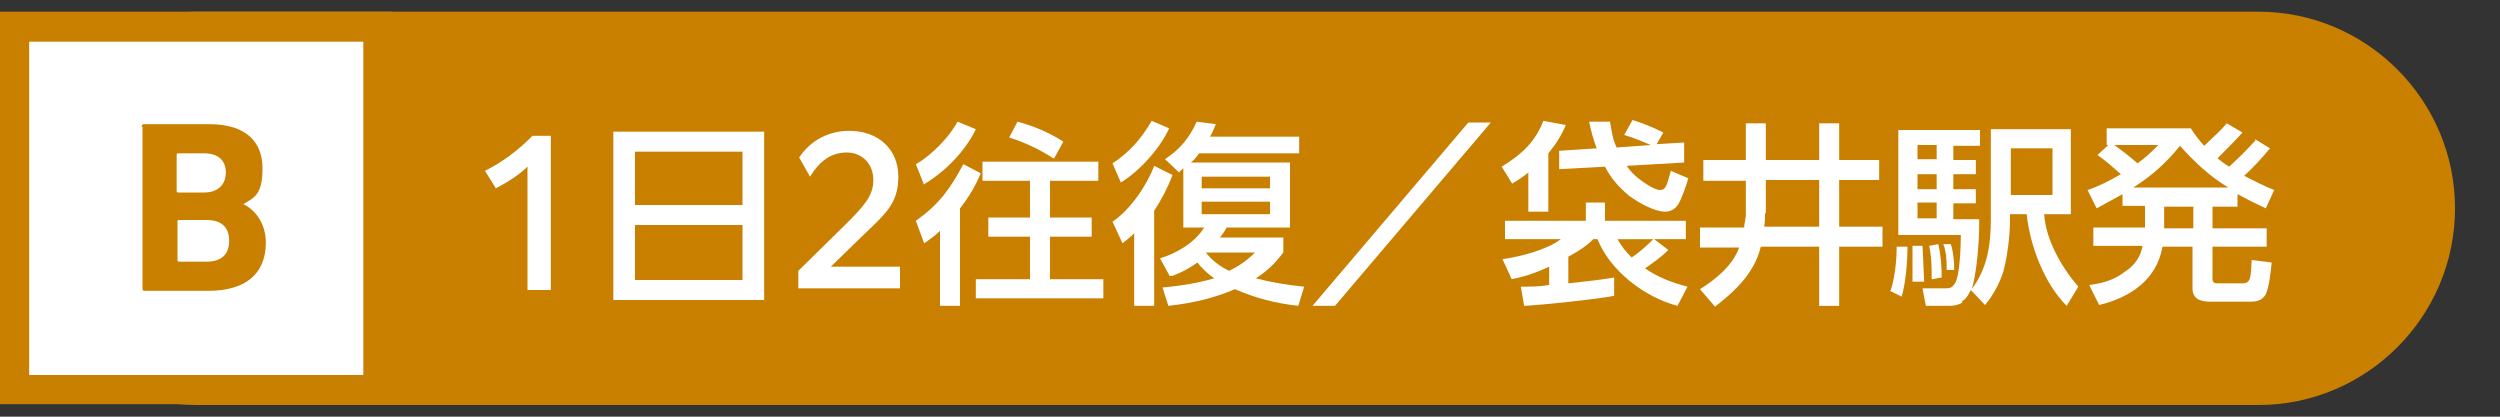
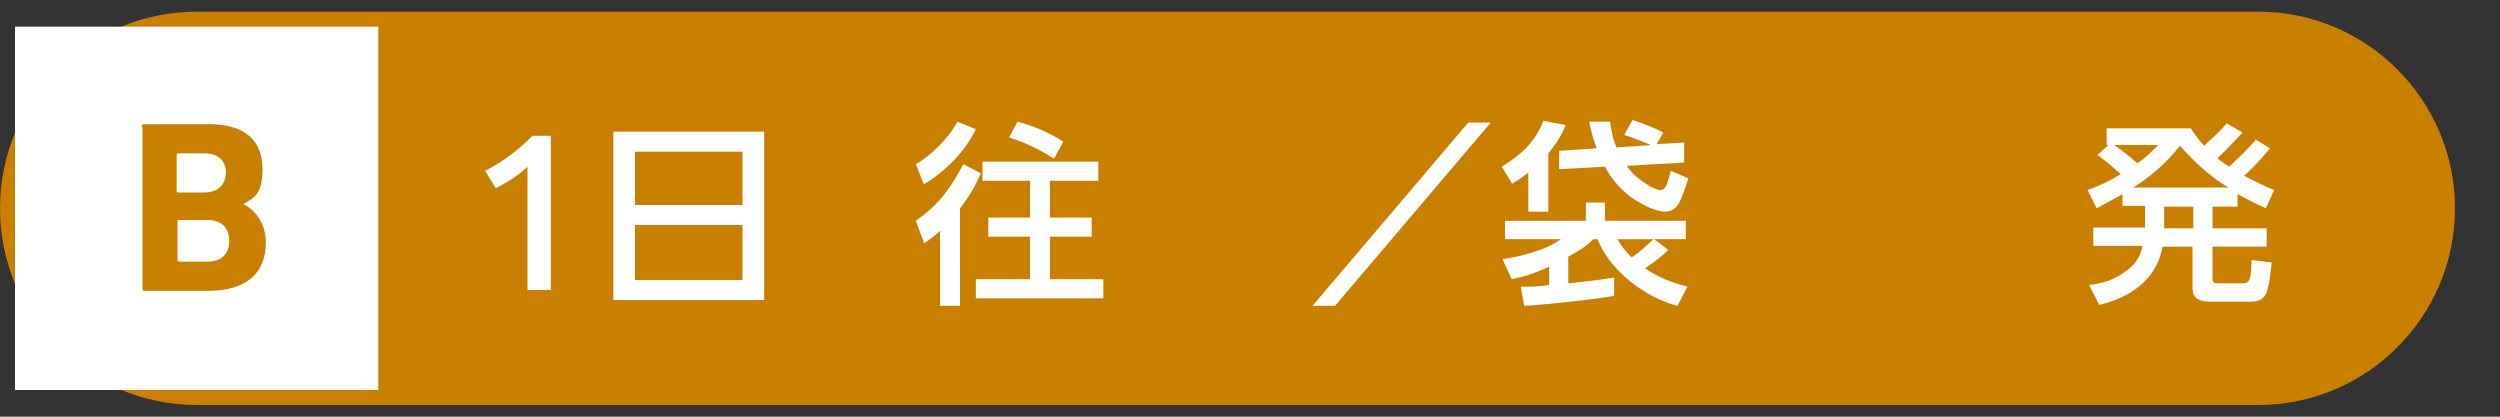
<svg xmlns="http://www.w3.org/2000/svg" width="300" height="50" version="1.1" viewBox="0 0 300 50">
  <rect x="0" y="0" width="300" height="50" fill="#333333" stroke="none" />
  <defs>
    <style>
      .cls-1 {
        fill: #c97f00;
      }

      .cls-2 {
        fill: #fff;
      }
    </style>
  </defs>
  <g>
    <g id="_レイヤー_1" data-name="レイヤー_1">
      <g id="_レイヤー_2">
        <g>
          <path class="cls-1" d="M0,25C0,12,10.6,1.4,23.6,1.4h247.4c13,0,23.6,10.6,23.6,23.6s-10.6,23.6-23.6,23.6H23.6C10.6,48.6,0,38,0,25Z" />
          <g>
            <rect class="cls-2" x="1.8" y="3.2" width="43.6" height="43.6" />
-             <path class="cls-1" d="M43.6,5v40H3.5V5h40M47.1,1.4H0v47.1h47.1V1.4h0Z" />
          </g>
          <g>
            <path class="cls-2" d="M63.4,19.9c-1.1,1.1-2.4,1.9-3.9,2.7l-1.3-2.1c2.2-1.1,4-2.5,5.7-4.2h2.2v18.5h-2.8v-14.9h.1Z" />
            <path class="cls-2" d="M91.7,15.8v20.2h-18.1V15.8h18.1ZM89.1,24.6v-6.4h-12.9v6.4h12.9ZM76.2,33.6h12.9v-6.6h-12.9v6.6Z" />
-             <path class="cls-2" d="M95.8,32.5l5.7-5.6c2.2-2.2,3.3-3.4,3.3-5.3s-1.3-3.3-3.2-3.3-3.3,1.1-4.4,2.9l-1.3-2.3c1.4-2.1,3.6-3.2,6-3.2,3.5,0,5.9,2.2,5.9,5.5s-1.6,4.5-4.5,7.3l-3.6,3.5h8.3v2.6h-12.2v-2.2h0Z" />
            <path class="cls-2" d="M110.9,22.2l-1-2.5c1.8-1,4-3.2,5-5.1l2.2.9c-1.3,2.7-3.7,5.1-6.2,6.6h0ZM115.2,36.7h-2.4v-9c-.6.6-1.2,1-1.9,1.5l-1-2.7c2.8-2,4.1-3.8,5.7-6.8l2.1,1.1c-.7,1.6-1.4,2.8-2.5,4.2,0,0,0,11.7,0,11.7ZM131.8,21.7h-5.8v4.4h5v2.3h-5v5.1h6.4v2.3h-15.3v-2.3h6.5v-5.1h-5v-2.3h5v-4.4h-5.7v-2.3h13.9v2.3h0ZM126.4,19c-1.7-1.1-3.4-1.9-5.3-2.5l1-1.9c1.9.5,3.8,1.3,5.5,2.4l-1.1,2h0Z" />
-             <path class="cls-2" d="M140.3,15.4c-1.1,2.4-3.5,5.1-5.8,6.5l-1-2.3c2-1.3,3.5-3,4.7-5.1l2.1.9ZM138.5,36.7h-2.4v-8.7c-.4.4-.9.8-1.4,1.2l-1.2-2.6c2.1-1.4,4.1-4.3,5-6.7l2.2,1.1c-.6,1.6-1.3,2.9-2.2,4.3v11.5h0ZM140.3,33l-1.1-2c2-.6,4.2-1.9,5.3-3.7h-2.5v-7.1c-.2.2-.4.3-.5.5l-1.7-1.6c1.8-1.2,2.9-2.5,3.8-4.5l2.3.3c-.2.5-.4,1-.7,1.5h10.7v2h-12c-.3.4-.6.8-1,1.1h11.9v7.8h-7.6c-.2.4-.5.8-.8,1.2h7.6v1.8c-1,1.3-1.9,2.2-3.3,3.1,1.9.5,3.8.8,5.8,1l-.7,2.3c-2.7-.3-5.1-.9-7.6-2-2.6,1.1-5.2,1.7-8,2l-.7-2.2c2.2-.2,4.1-.5,6.2-1.1-.7-.5-1.5-1.2-2-1.9-1,.7-1.9,1.2-3,1.6h-.4ZM144.2,21.2v1.4h8.2v-1.4h-8.2ZM144.2,24.2v1.5h8.2v-1.5h-8.2ZM147.5,32.5c1.2-.6,2.1-1.2,3.1-2.2h-5.9c.7.9,1.7,1.7,2.8,2.2h0Z" />
            <path class="cls-2" d="M176.2,14.7h2.7l-18.7,22h-2.7s18.7-22,18.7-22Z" />
            <path class="cls-2" d="M181.5,22.1l-1.3-2.1c2.3-1.4,4-2.9,5-5.5l2.7.5c-.6,1.4-1.2,2.3-2.1,3.4v7h-2.4v-4.7c-.6.5-1.2.9-1.9,1.3h0ZM188.2,34c1.8-.2,3.8-.4,5.5-.7v2.2c-2,.4-8.6,1.1-10.8,1.2l-.4-2.3c1.1,0,2.3,0,3.4-.2v-2.2c-1.5.7-2.9,1.2-4.5,1.5l-1.1-2.4c2.1-.3,5.3-1.1,7-2.4h-6.7v-2.2h9.7v-2.2h2.3v2.2h9.7v2.2h-3.8l1.7,1.3c-.8.8-1.9,1.6-2.8,2.2,1.6,1.1,3.2,1.7,5.1,2.2l-1.2,2.3c-3.9-1-8.1-4.2-9.6-8h-.5c-.9.9-1.9,1.5-3,2.1v3.2h0ZM202.1,17.3v2.2c.1,0-6.9.4-6.9.4.4.6.9,1.1,1.4,1.5s1.9,1.4,2.6,1.4.8-.5,1.3-2.3l2.1.9c-.3,1-.7,2.2-1.2,3.1-.4.6-.9.9-1.6.9-1.3,0-3.2-1.1-4.3-1.9-1.2-1-2.2-2.1-2.9-3.5l-5.5.3v-2.2c-.1,0,4.5-.3,4.5-.3-.4-1.1-.7-2.1-.9-3.2h2.5c.2,1.1.3,2.1.8,3.1l4.1-.3c-1-.4-2.1-.9-3.2-1.2l1-1.8c1.3.4,2.5.9,3.7,1.5l-.8,1.4,3.3-.2v.2ZM194.1,28.7c.5.9,1,1.5,1.7,2.2.9-.6,1.8-1.4,2.6-2.2h-4.3Z" />
-             <path class="cls-2" d="M204.4,21.6v-2.4h5.1v-4.4h2.4v4.4h6.4v-4.4h2.4v4.4h4.8v2.4h-4.8v5.6h5.2v2.4h-5.2v7.1h-2.4v-7.1h-7c-.2.8-.5,1.6-.9,2.3-1.1,2-2.8,3.5-4.6,4.9l-1.8-2.1c1.9-1.2,3.9-2.8,4.7-5h-4.7v-2.4h5.3c0-.5.2-1,.2-1.5v-4.1h-5.1,0ZM211.8,25.5c0,.6,0,1.1-.1,1.7h6.6v-5.6h-6.4v4h-.1Z" />
-             <path class="cls-2" d="M226.9,34.8c.5-1.6.7-3.6.7-5.2h1.3c0,1.7-.2,4.3-.7,6l-1.4-.7h0ZM235.5,36.3c-.5.3-1,.4-1.6.4h-2.8l-.4-2.1h2.7c.5,0,.8,0,1.2-.6.6-1,.7-4.6.7-5.8h-7.5v-12.6h9.8v1.9h-3.2v1.7h2.7v1.7h-2.7v1.8h2.7v1.7h-2.7v1.9h3.1v.8c0,1.9-.3,5.8-.9,7.6,1.9-2.5,2.3-5.4,2.3-8.4v-10.8h9.6v10.2h-3.2c.2,3.1,2.1,6.4,4.1,8.7l-1.4,2.3c-2.7-2.7-4.4-7.2-4.8-11h-2v.6c0,2-.3,4.4-.8,6.3-.5,1.5-1.2,2.8-2.2,4l-1.7-1.8c-.3.6-.5,1-1.1,1.4h0ZM229.5,33.9v-4.4h1.2c.1,1.6.1,2.6.2,4.3h-1.4ZM230.1,17.4v1.7h2.3v-1.7h-2.3ZM230.1,20.9v1.8h2.3v-1.8h-2.3ZM230.1,24.3v1.9h2.3v-1.9h-2.3ZM231.8,33.5c0-1.4,0-2.6-.3-4l1.1-.2c.3,1.3.4,2.6.4,4l-1.1.2h0ZM233.6,32.5c0-1.1,0-2.1-.4-3.2h.9c.3.9.4,2,.4,3.1h-1,.1ZM241.3,17.8v5.6h5v-5.6h-5Z" />
            <path class="cls-2" d="M270.6,16.7l1.8,1.1c-1,1.2-2,2.3-3.1,3.3,1.2.6,2.3,1.2,3.6,1.7l-1,2.2c-1.1-.5-2.3-1.1-3.4-1.7v1.5h-3v2.6h6.5v2.2h-6.5v3.8c0,.5.2.6.6.6h3c1,0,1-.7,1.1-2.8l2.4.3c-.1,1.1-.3,2.9-.7,3.8-.4.7-1,.9-1.8.9h-4.9c-1.1,0-2.1-.3-2.1-1.6v-5h-3.6c-.7,4-3.9,6.1-7.6,7l-1.2-2.4c1.6-.2,3-.6,4.3-1.6,1.1-.7,1.9-1.8,2.1-3.1h-5.9v-2.2h6.2v-2.6h-2.7v-1.4c-1.1.6-2,1.1-3.1,1.7l-1.1-2.2c1.5-.5,2.6-1.1,4-1.9-.9-.8-1.8-1.6-2.8-2.3l1.3-1.2h-.2v-2h10.1c.5.8.9,1.3,1.6,2.1,1-1,1.8-1.6,2.7-2.7l1.9,1.1c-.9,1-2,2.1-3,3.1.5.4.9.7,1.4,1,1.2-1.1,2.1-2,3.2-3.2h-.1ZM259,17.4h-5.3c1,.7,1.9,1.4,2.8,2.2,1-.7,1.6-1.3,2.5-2.2ZM261.6,17.5c-1.7,2.1-3.4,3.6-5.6,5h11.4c-2.2-1.3-4.1-3.1-5.8-5ZM259.7,24.8v2.6h3.5v-2.6h-3.5Z" />
          </g>
          <path class="cls-1" d="M17,15.2c0-.2.1-.3.3-.3h7.8c4.4,0,6.4,2.1,6.4,5.3s-1,3.5-2.3,4.3h0c1.3.6,2.7,2.2,2.7,4.6,0,3.9-2.6,5.8-6.9,5.8h-7.6c-.2,0-.3,0-.3-.3V15.2h-.1ZM24.5,23.1c1.6,0,2.6-.9,2.6-2.4s-1-2.3-2.6-2.3h-3.1c-.1,0-.2,0-.2.2v4.3c0,.1,0,.2.2.2,0,0,3.1,0,3.1,0ZM21.5,31.4h3.3c1.8,0,2.7-.9,2.7-2.5s-.9-2.5-2.7-2.5h-3.3c-.1,0-.2,0-.2.2v4.6c0,.1,0,.2.2.2Z" />
        </g>
      </g>
    </g>
  </g>
</svg>